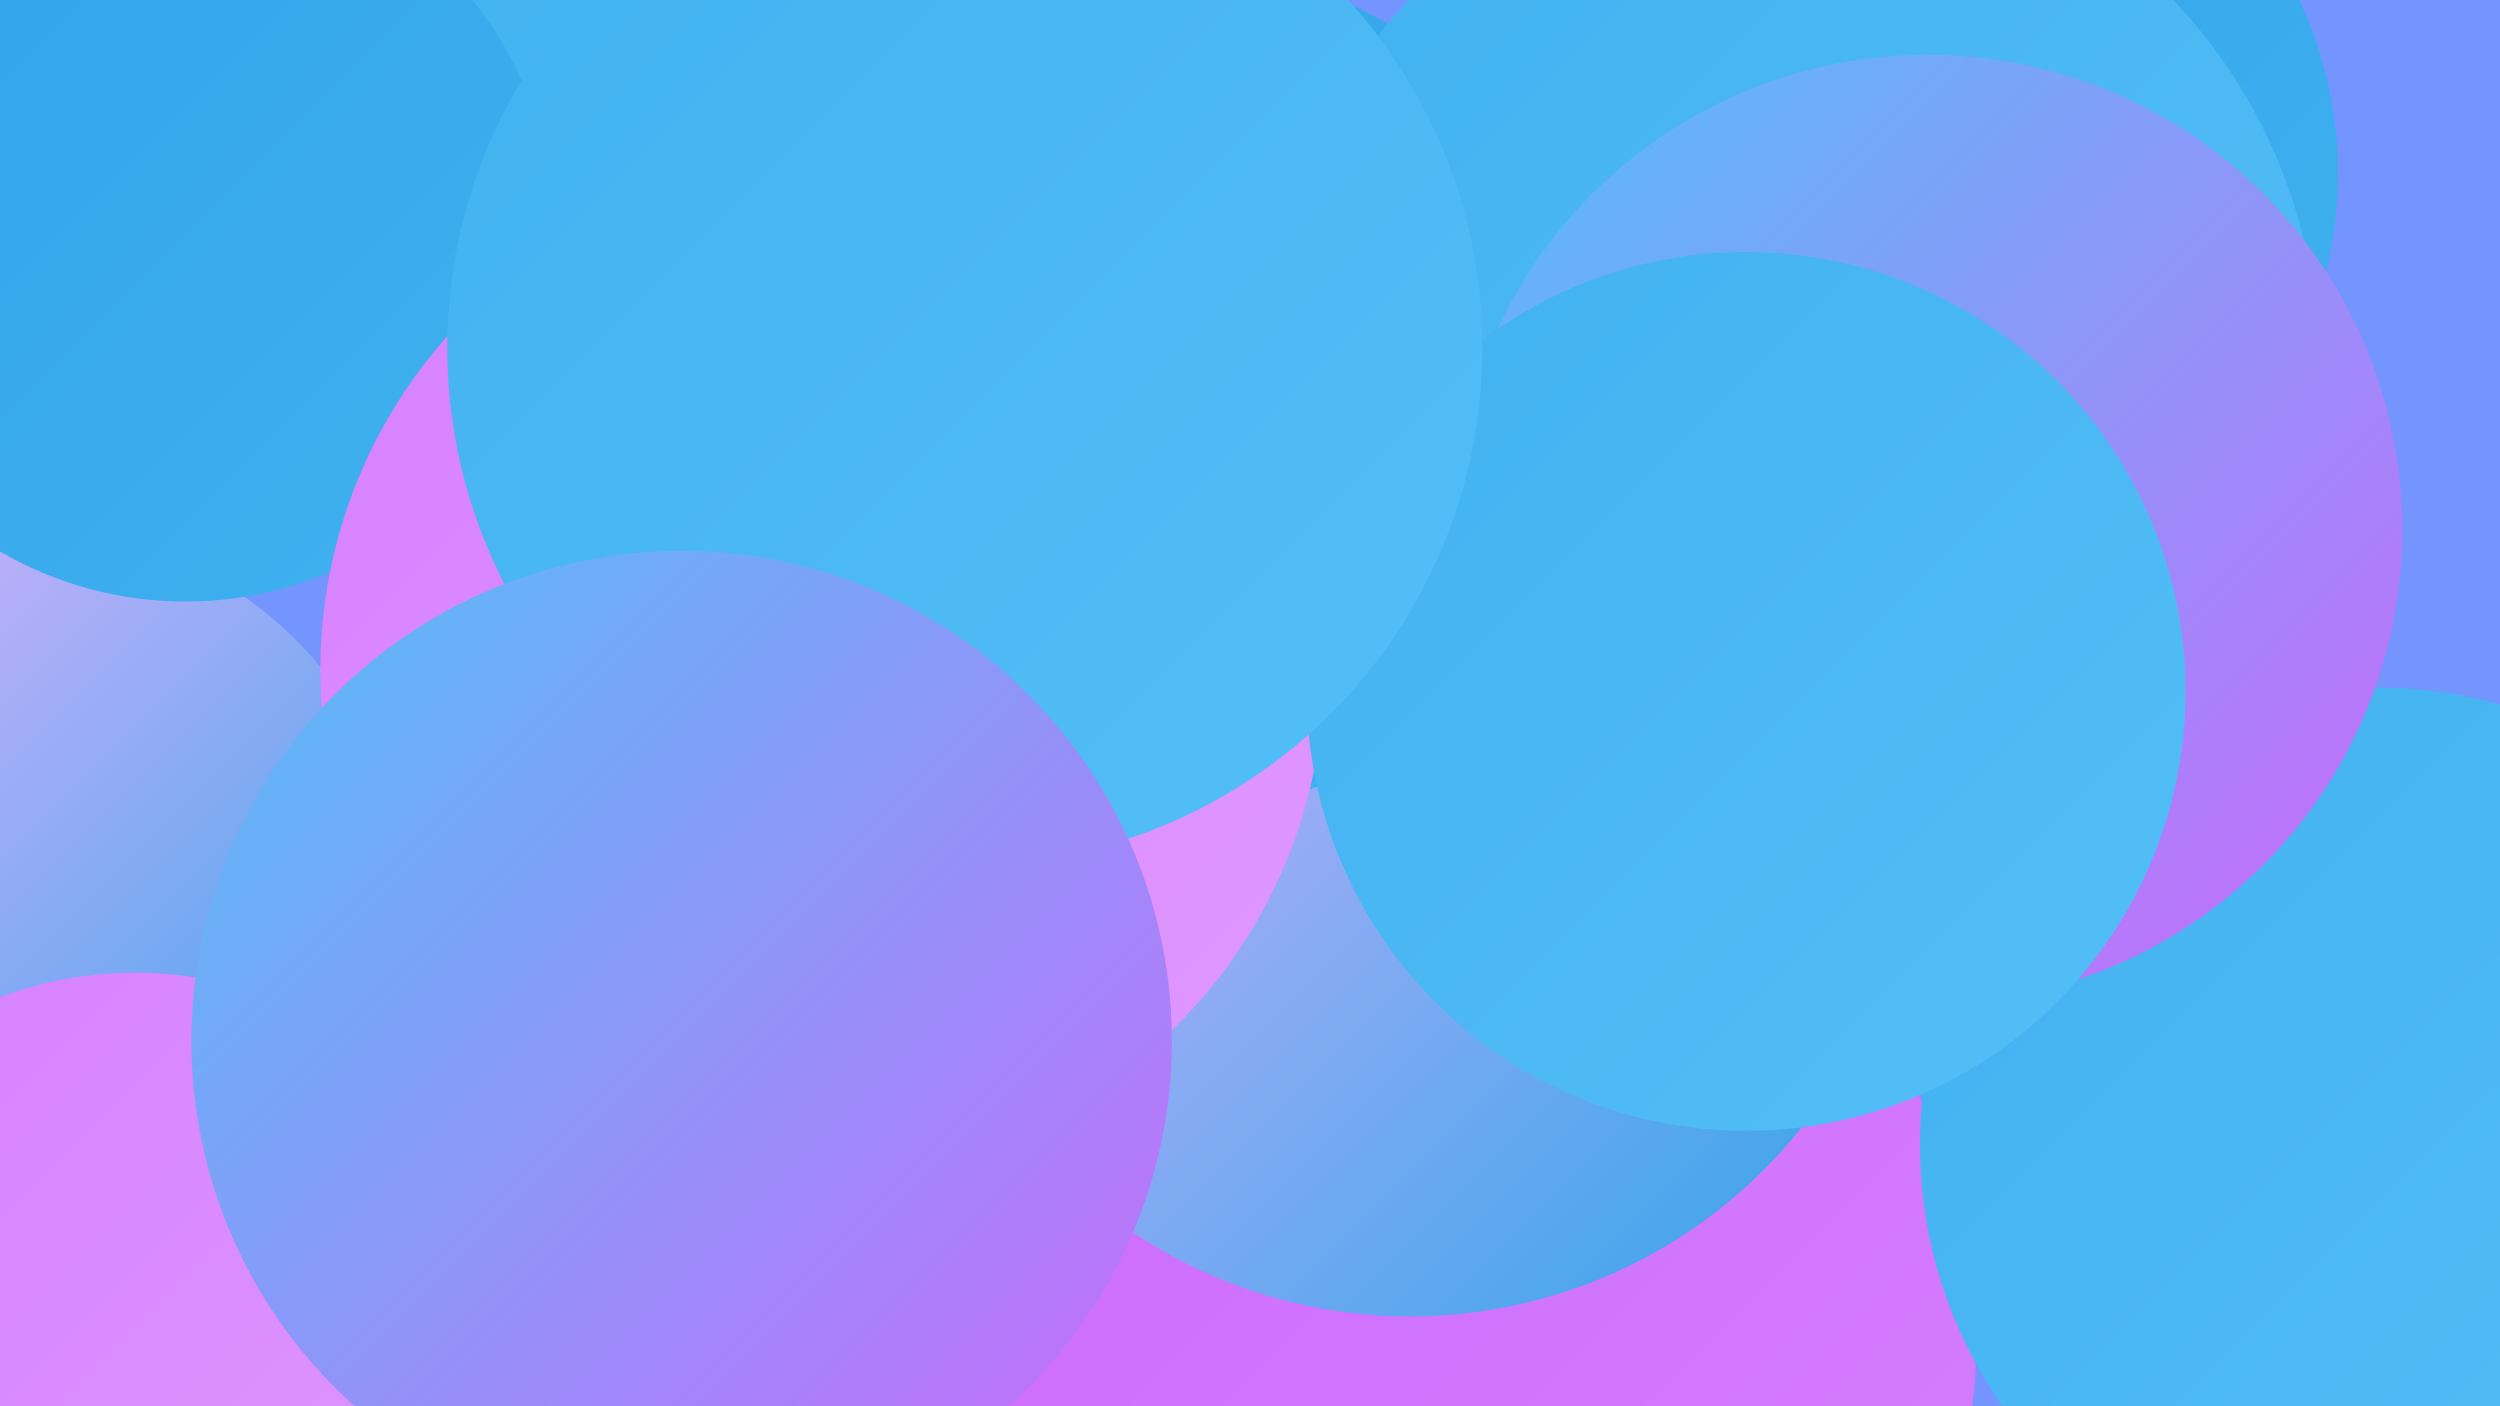
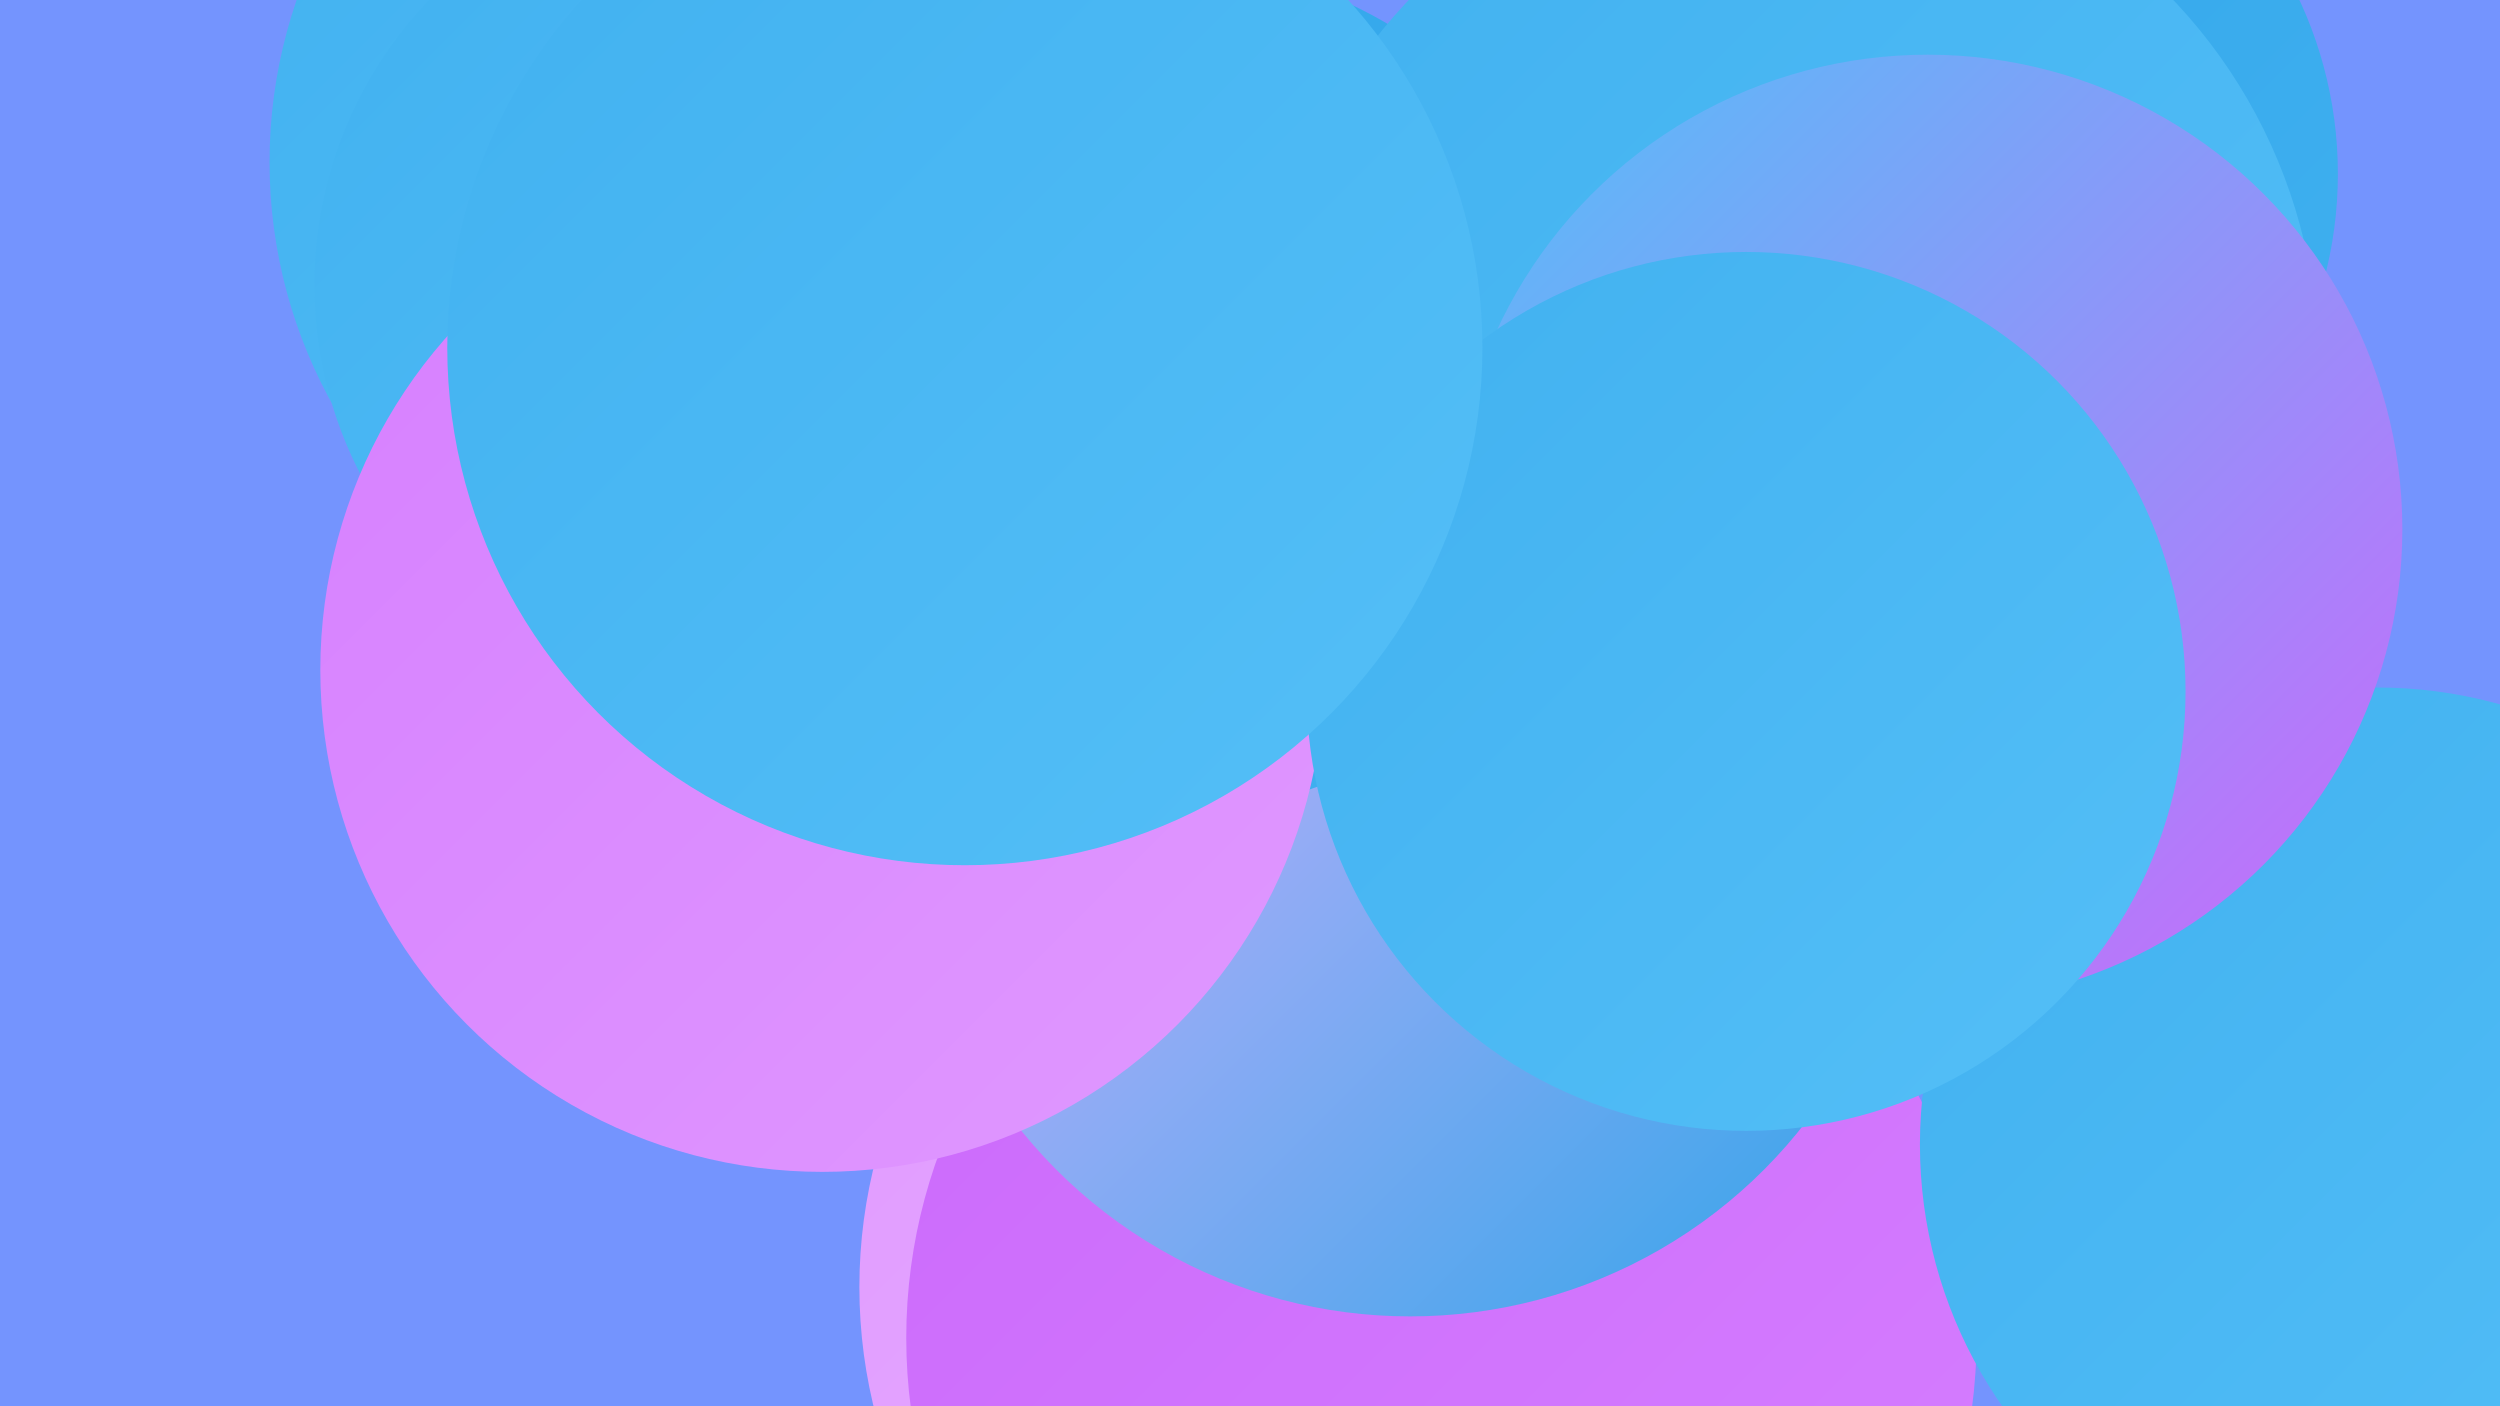
<svg xmlns="http://www.w3.org/2000/svg" width="1280" height="720">
  <defs>
    <linearGradient id="grad0" x1="0%" y1="0%" x2="100%" y2="100%">
      <stop offset="0%" style="stop-color:#2fa4e9;stop-opacity:1" />
      <stop offset="100%" style="stop-color:#41b1f0;stop-opacity:1" />
    </linearGradient>
    <linearGradient id="grad1" x1="0%" y1="0%" x2="100%" y2="100%">
      <stop offset="0%" style="stop-color:#41b1f0;stop-opacity:1" />
      <stop offset="100%" style="stop-color:#54bff7;stop-opacity:1" />
    </linearGradient>
    <linearGradient id="grad2" x1="0%" y1="0%" x2="100%" y2="100%">
      <stop offset="0%" style="stop-color:#54bff7;stop-opacity:1" />
      <stop offset="100%" style="stop-color:#cb69fb;stop-opacity:1" />
    </linearGradient>
    <linearGradient id="grad3" x1="0%" y1="0%" x2="100%" y2="100%">
      <stop offset="0%" style="stop-color:#cb69fb;stop-opacity:1" />
      <stop offset="100%" style="stop-color:#d67fff;stop-opacity:1" />
    </linearGradient>
    <linearGradient id="grad4" x1="0%" y1="0%" x2="100%" y2="100%">
      <stop offset="0%" style="stop-color:#d67fff;stop-opacity:1" />
      <stop offset="100%" style="stop-color:#e099ff;stop-opacity:1" />
    </linearGradient>
    <linearGradient id="grad5" x1="0%" y1="0%" x2="100%" y2="100%">
      <stop offset="0%" style="stop-color:#e099ff;stop-opacity:1" />
      <stop offset="100%" style="stop-color:#e8b2ff;stop-opacity:1" />
    </linearGradient>
    <linearGradient id="grad6" x1="0%" y1="0%" x2="100%" y2="100%">
      <stop offset="0%" style="stop-color:#e8b2ff;stop-opacity:1" />
      <stop offset="100%" style="stop-color:#2fa4e9;stop-opacity:1" />
    </linearGradient>
  </defs>
  <rect width="1280" height="720" fill="#7494fe" />
  <circle cx="700" cy="659" r="260" fill="url(#grad5)" />
  <circle cx="381" cy="4" r="218" fill="url(#grad4)" />
-   <circle cx="10" cy="469" r="200" fill="url(#grad6)" />
-   <circle cx="262" cy="2" r="182" fill="url(#grad4)" />
  <circle cx="518" cy="337" r="208" fill="url(#grad3)" />
  <circle cx="393" cy="83" r="255" fill="url(#grad1)" />
  <circle cx="738" cy="685" r="274" fill="url(#grad3)" />
  <circle cx="986" cy="89" r="211" fill="url(#grad0)" />
  <circle cx="1217" cy="586" r="234" fill="url(#grad1)" />
  <circle cx="722" cy="418" r="256" fill="url(#grad6)" />
  <circle cx="600" cy="199" r="217" fill="url(#grad0)" />
  <circle cx="372" cy="146" r="211" fill="url(#grad1)" />
  <circle cx="917" cy="186" r="270" fill="url(#grad1)" />
  <circle cx="987" cy="271" r="243" fill="url(#grad2)" />
-   <circle cx="69" cy="693" r="195" fill="url(#grad4)" />
-   <circle cx="95" cy="119" r="189" fill="url(#grad0)" />
  <circle cx="421" cy="343" r="257" fill="url(#grad4)" />
  <circle cx="894" cy="354" r="225" fill="url(#grad1)" />
  <circle cx="494" cy="178" r="265" fill="url(#grad1)" />
-   <circle cx="349" cy="533" r="251" fill="url(#grad2)" />
</svg>